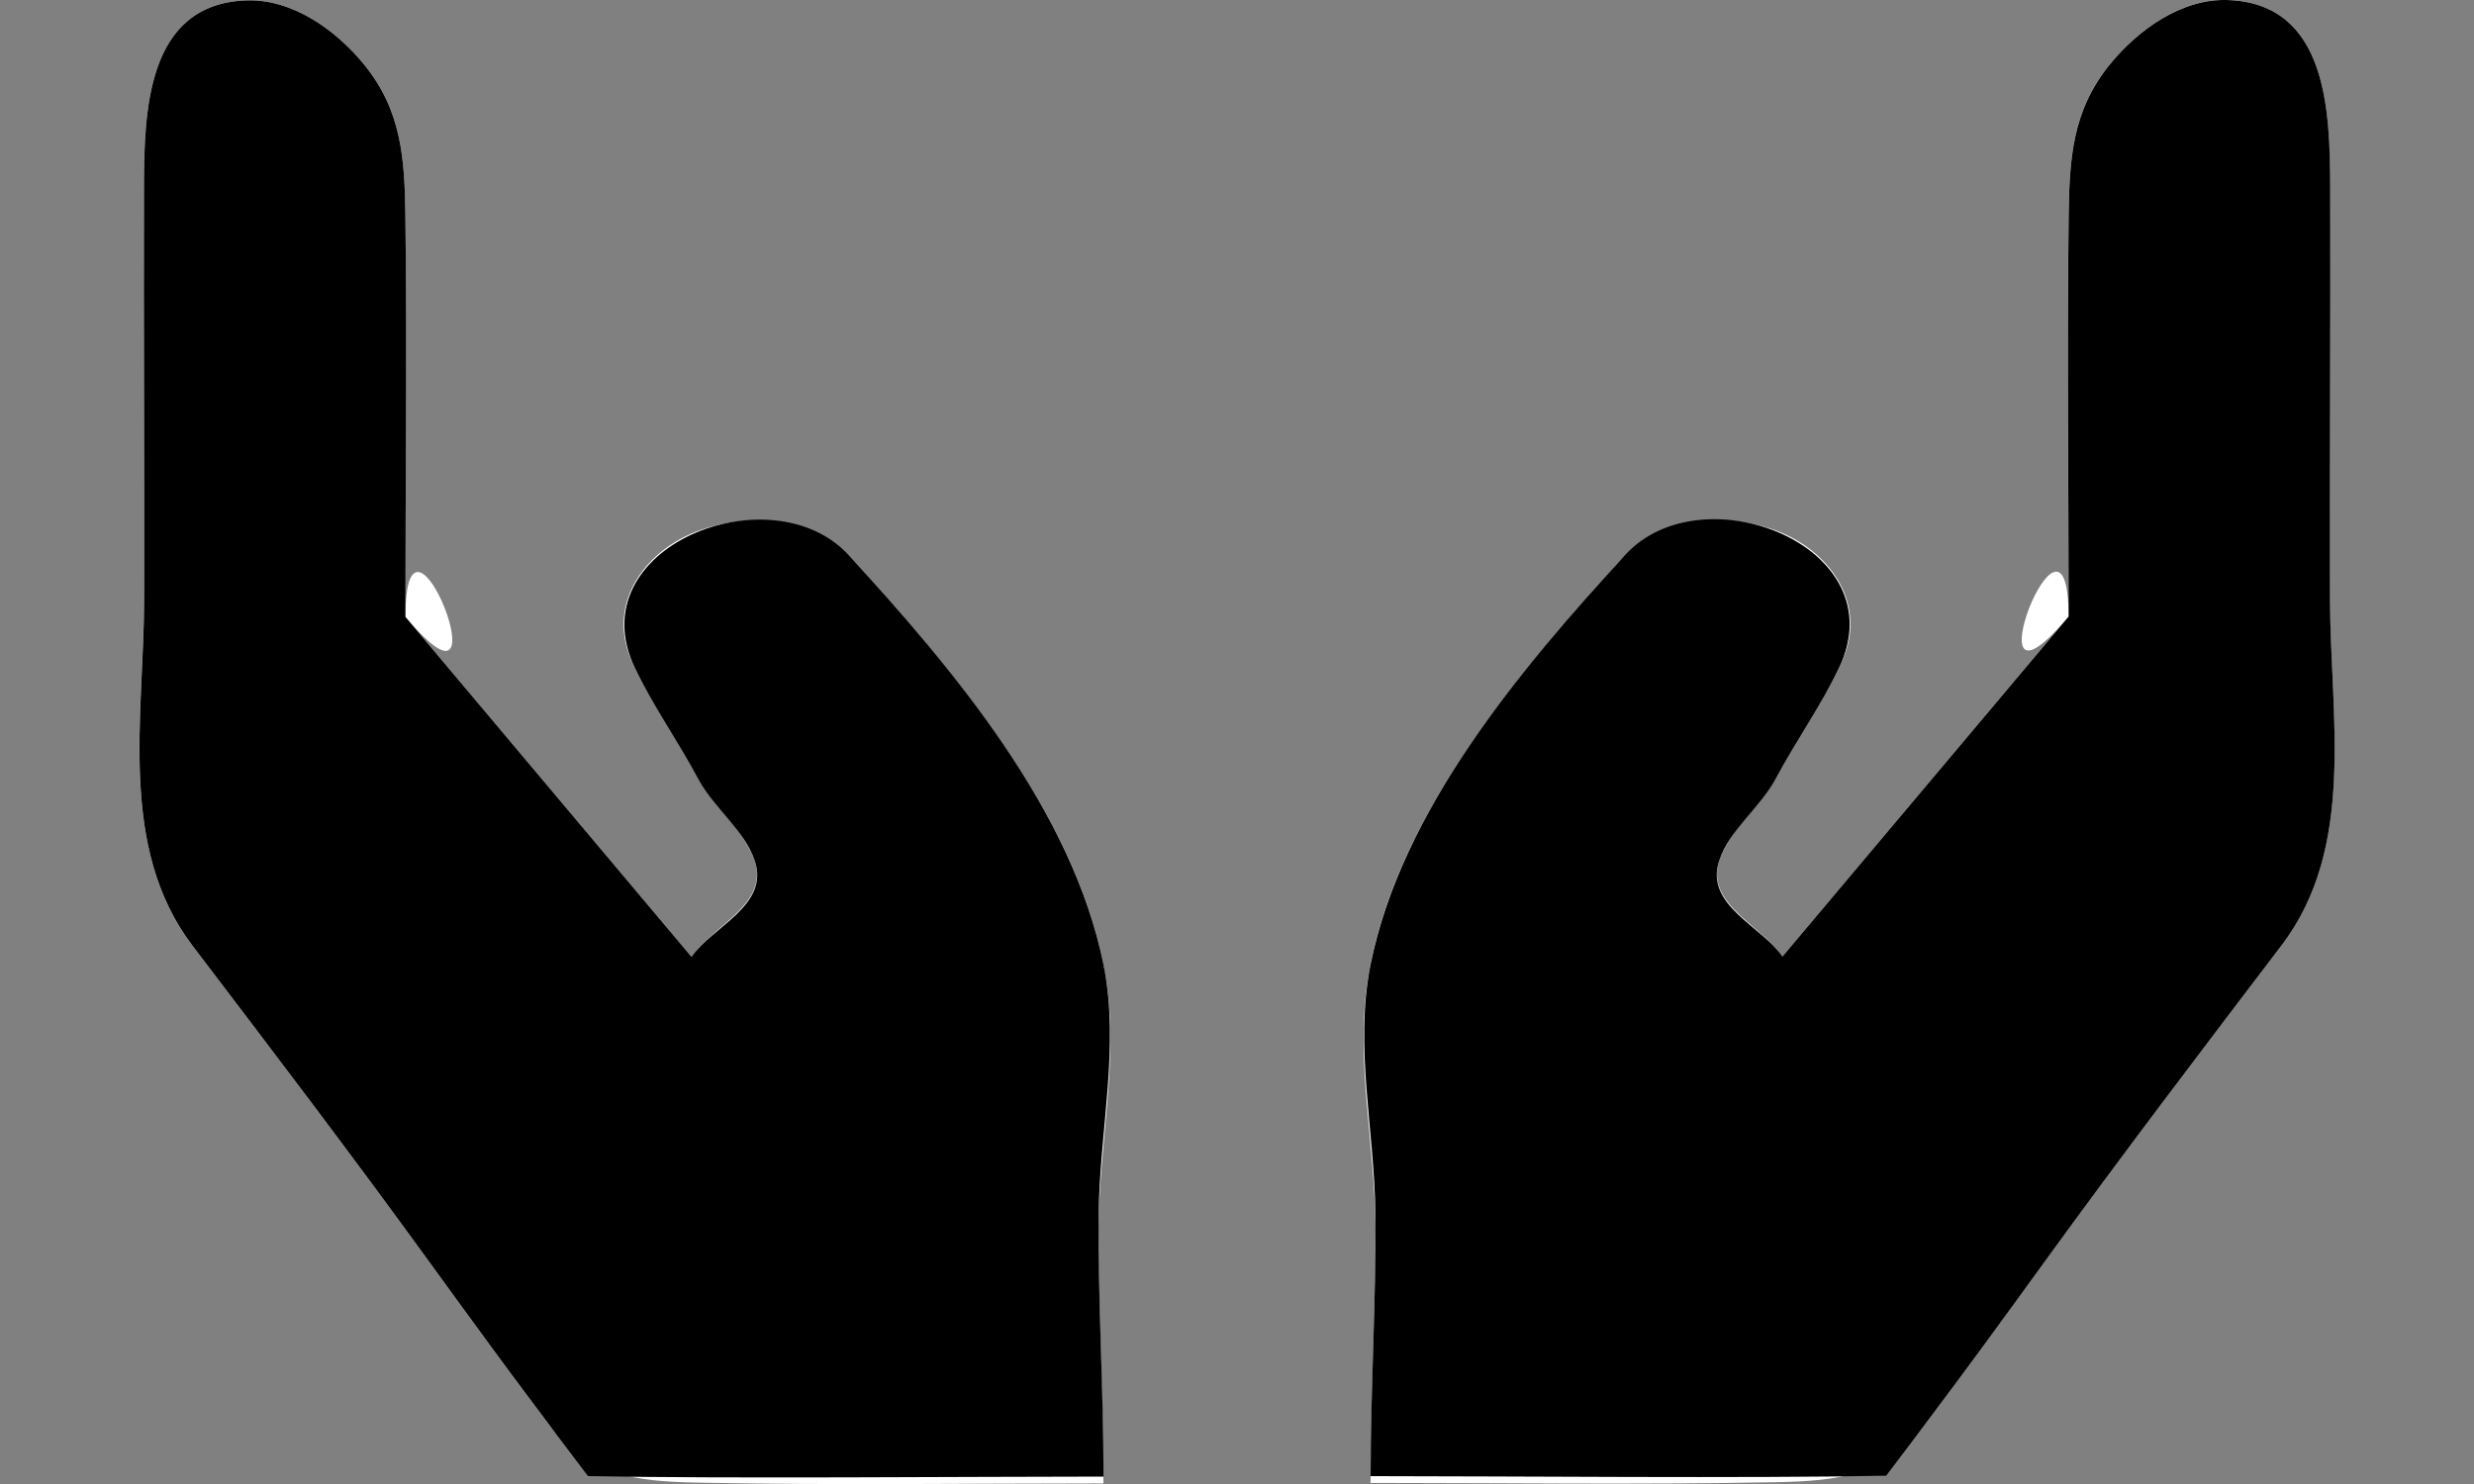
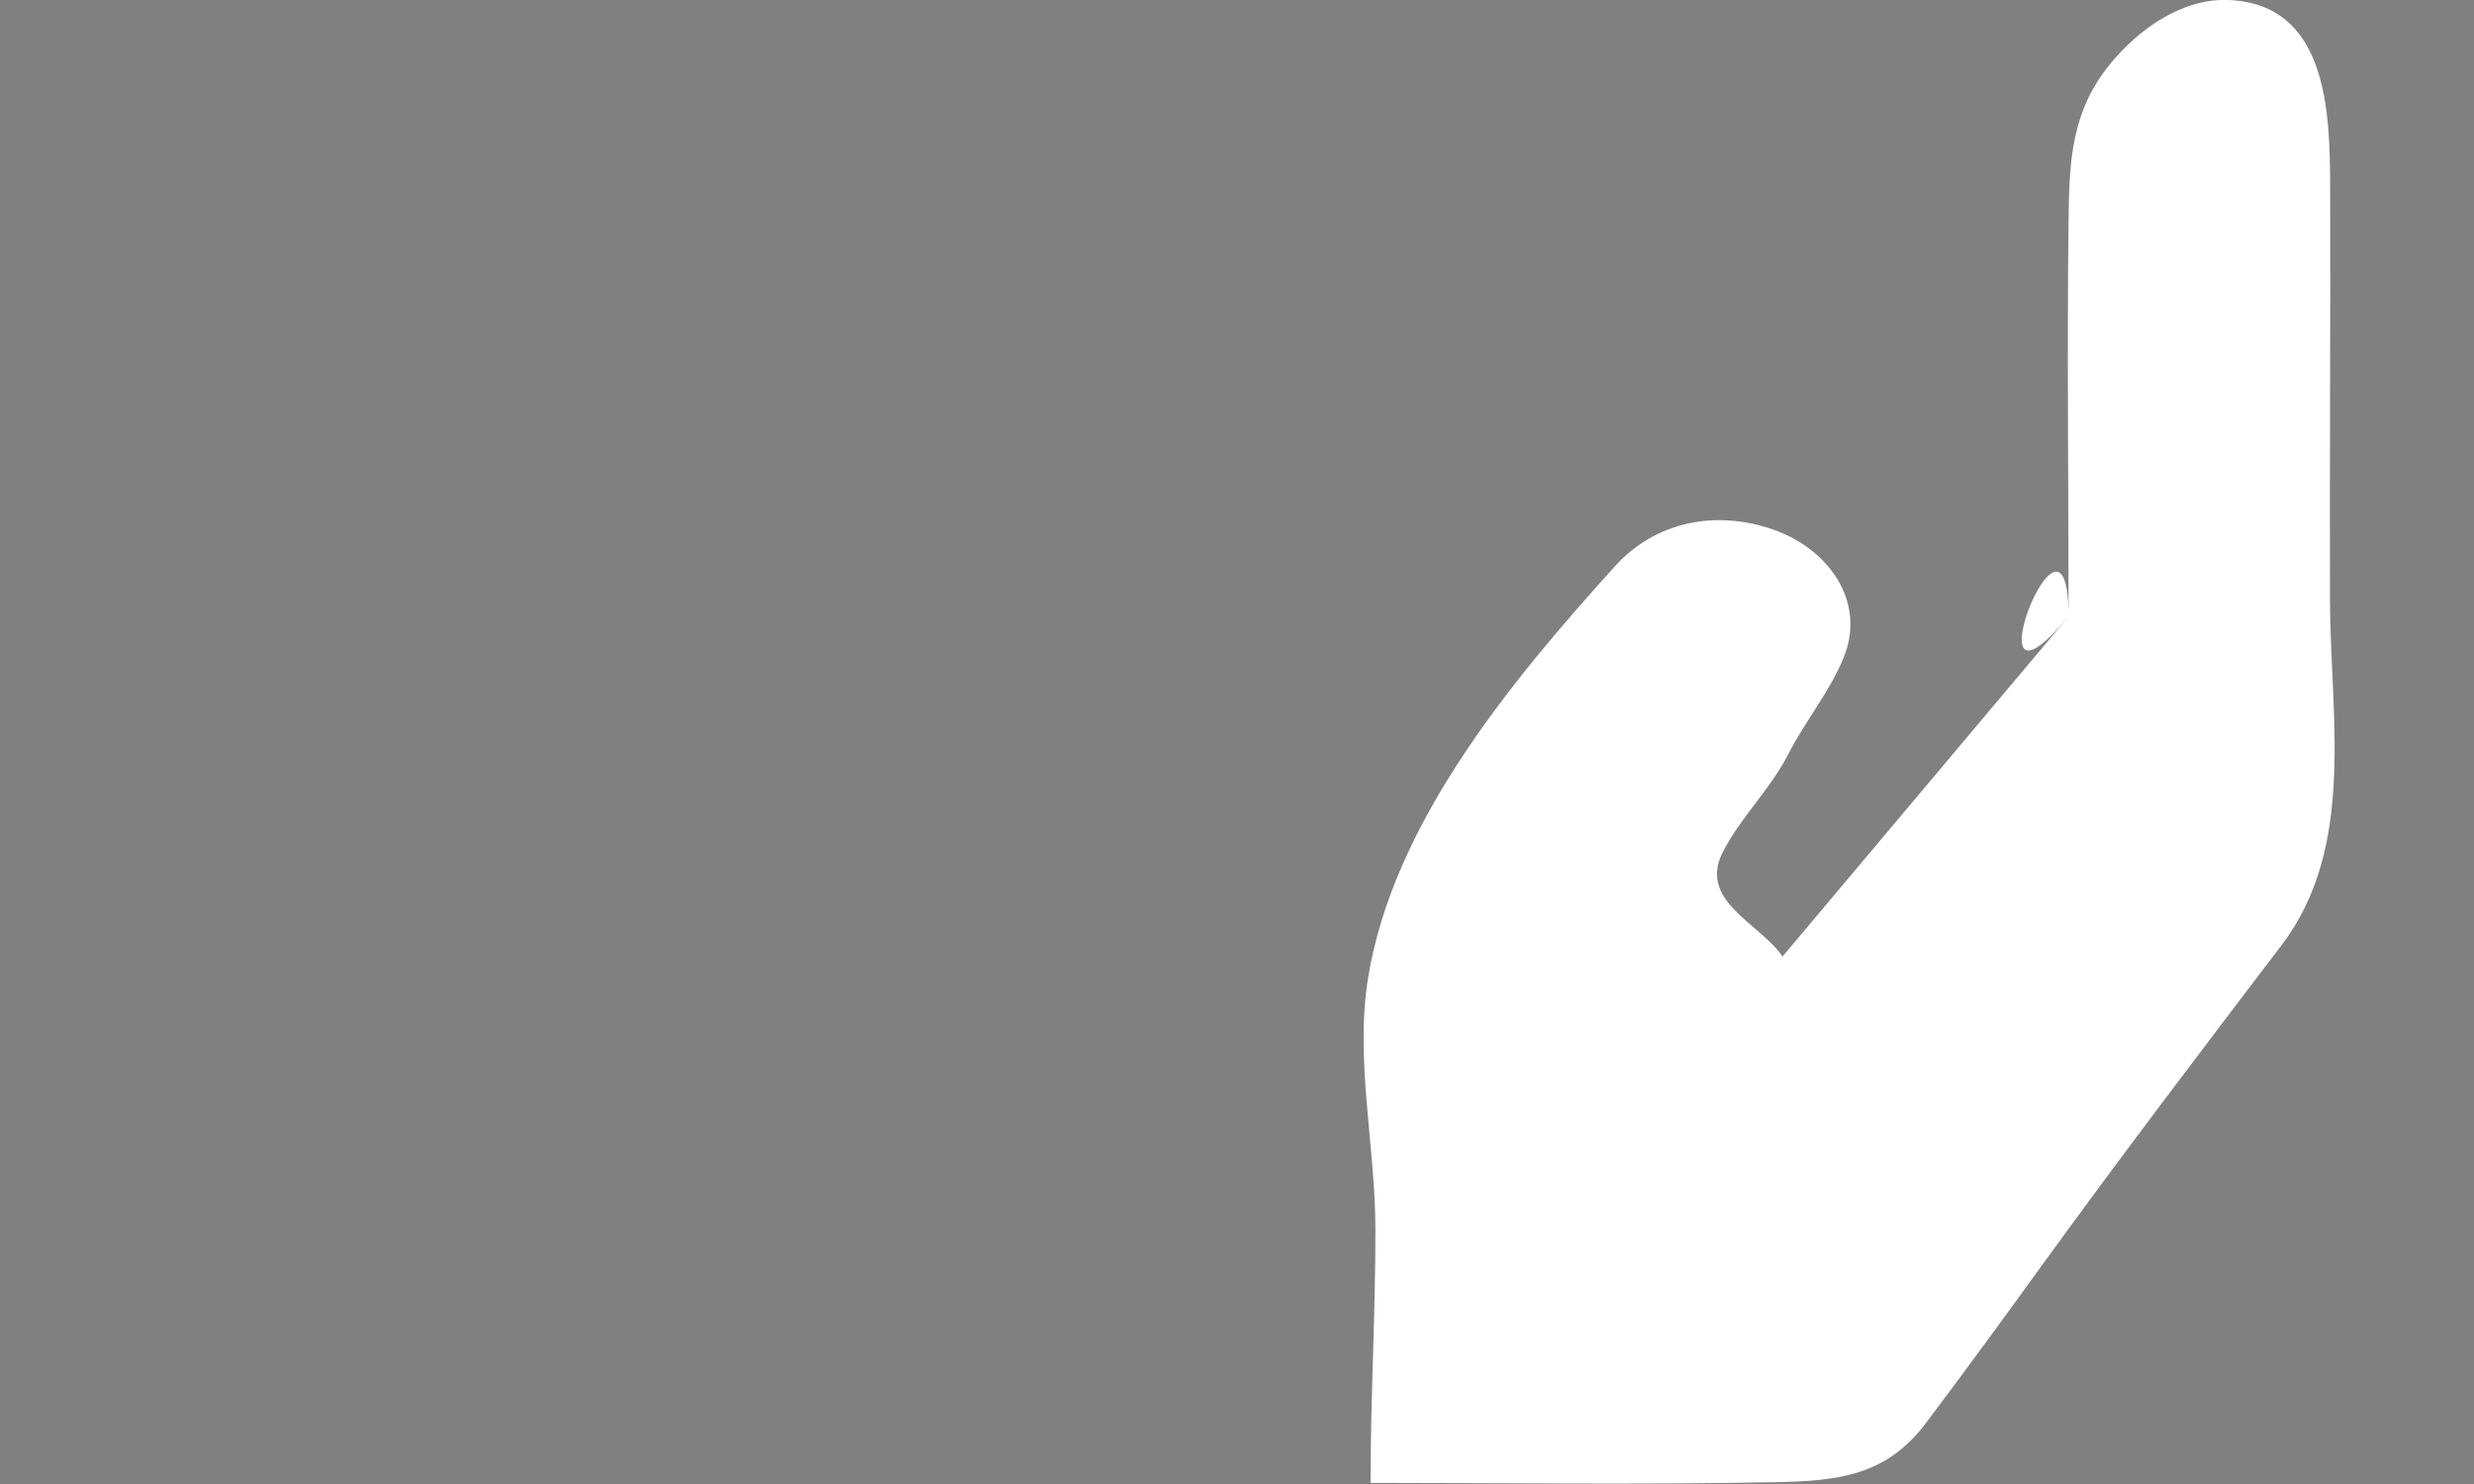
<svg xmlns="http://www.w3.org/2000/svg" version="1.1" id="Warstwa_1" x="0px" y="0px" width="50px" height="30px" viewBox="0 0 50 30" xml:space="preserve">
  <rect x="0" y="0" width="50" height="30" fill="#808080" stroke="none" />
  <g>
    <g>
-       <path fill-rule="evenodd" clip-rule="evenodd" fill="#FFFFFF" d="M8.194,12.471c0-2.699,0.033-5.399-0.001-8.099 C8.179,3.214,8.119,2.24,7.358,1.305C6.79,0.609,5.91-0.028,4.97,0.009C2.954,0.086,2.913,2.271,2.908,3.804 c-0.008,2.775,0.01,5.549,0.004,8.324c-0.006,2.353-0.534,5,0.979,6.992c1.62,2.128,3.235,4.252,4.804,6.419 c0.79,1.089,1.581,2.177,2.393,3.251c0.794,1.05,1.762,1.156,3.004,1.182c2.736,0.056,5.473,0.016,8.209,0.016 c0-1.715-0.101-3.429-0.098-5.144c0.002-1.672,0.415-3.409,0.148-5.066c-0.505-3.139-2.921-6.032-4.983-8.316 c-0.827-0.916-2.044-1.154-3.21-0.747c-1.096,0.383-1.885,1.441-1.417,2.588c0.284,0.696,0.776,1.281,1.117,1.949 c0.368,0.72,0.964,1.279,1.322,1.977c0.512,0.998-0.754,1.446-1.204,2.116C12.154,17.18,10.324,15.003,8.194,12.471 C8.194,9.498,10.324,15.003,8.194,12.471z" />
-       <path fill-rule="evenodd" clip-rule="evenodd" d="M13.976,19.344c0.41-0.608,1.582-1.036,1.278-1.942 c-0.209-0.624-0.832-1.073-1.143-1.658c-0.4-0.752-0.902-1.46-1.272-2.224c-1.188-2.454,2.75-4,4.314-2.296 c2.097,2.287,4.52,5.148,5.15,8.281c0.333,1.654-0.082,3.362-0.098,5.032c-0.017,1.817,0.097,3.495,0.097,5.313 c-2.736,0-7.684,0.045-10.419-0.01c0,0,0,0-0.794-1.05c-0.812-1.074-1.603-2.162-2.393-3.251 c-1.569-2.167-3.185-4.291-4.804-6.419c-1.513-1.992-0.985-4.639-0.979-6.992c0.006-2.774-0.012-5.549-0.004-8.324 C2.913,2.271,2.954,0.086,4.97,0.009c0.939-0.037,1.82,0.6,2.388,1.296C8.119,2.24,8.179,3.214,8.193,4.372 c0.035,2.699,0.001,5.399,0.001,8.099" />
-     </g>
+       </g>
    <g>
      <path fill-rule="evenodd" clip-rule="evenodd" fill="#FFFFFF" d="M41.806,12.464c-2.129,2.532-3.961,4.709-5.781,6.873 c-0.45-0.67-1.717-1.119-1.205-2.116c0.359-0.699,0.954-1.257,1.322-1.977c0.341-0.668,0.833-1.252,1.118-1.949 c0.468-1.146-0.322-2.205-1.418-2.588c-1.166-0.407-2.384-0.169-3.21,0.747c-2.063,2.283-4.478,5.177-4.983,8.316 c-0.268,1.657,0.146,3.393,0.148,5.064c0.003,1.716-0.098,3.429-0.098,5.144c2.735,0,5.473,0.04,8.208-0.015 c1.243-0.026,2.212-0.132,3.006-1.182c0.811-1.074,1.603-2.162,2.391-3.251c1.57-2.167,3.186-4.291,4.805-6.42 c1.515-1.99,0.985-4.639,0.98-6.991c-0.007-2.774,0.012-5.549,0.004-8.324c-0.005-1.532-0.048-3.718-2.063-3.795 c-0.938-0.036-1.819,0.601-2.387,1.297c-0.762,0.935-0.821,1.908-0.836,3.067C41.773,7.065,41.806,9.765,41.806,12.464 C39.677,14.996,41.806,9.491,41.806,12.464z" />
-       <path fill-rule="evenodd" clip-rule="evenodd" d="M36.024,19.337c-0.41-0.609-1.582-1.036-1.278-1.942 c0.209-0.623,0.831-1.072,1.143-1.658c0.401-0.753,0.903-1.46,1.273-2.225c1.188-2.454-2.751-4.001-4.314-2.296 c-2.098,2.287-4.52,5.148-5.148,8.281c-0.333,1.654,0.08,3.362,0.096,5.031c0.017,1.818-0.096,3.496-0.096,5.313 c2.735,0,7.683,0.047,10.42-0.009c0,0,0,0,0.794-1.05c0.811-1.074,1.603-2.162,2.391-3.251c1.57-2.167,3.186-4.291,4.805-6.42 c1.515-1.99,0.985-4.639,0.98-6.991c-0.007-2.774,0.012-5.549,0.004-8.324c-0.005-1.532-0.048-3.718-2.063-3.795 c-0.938-0.036-1.819,0.601-2.387,1.297c-0.762,0.935-0.821,1.908-0.836,3.067c-0.033,2.7-0.001,5.399-0.001,8.099" />
    </g>
  </g>
</svg>